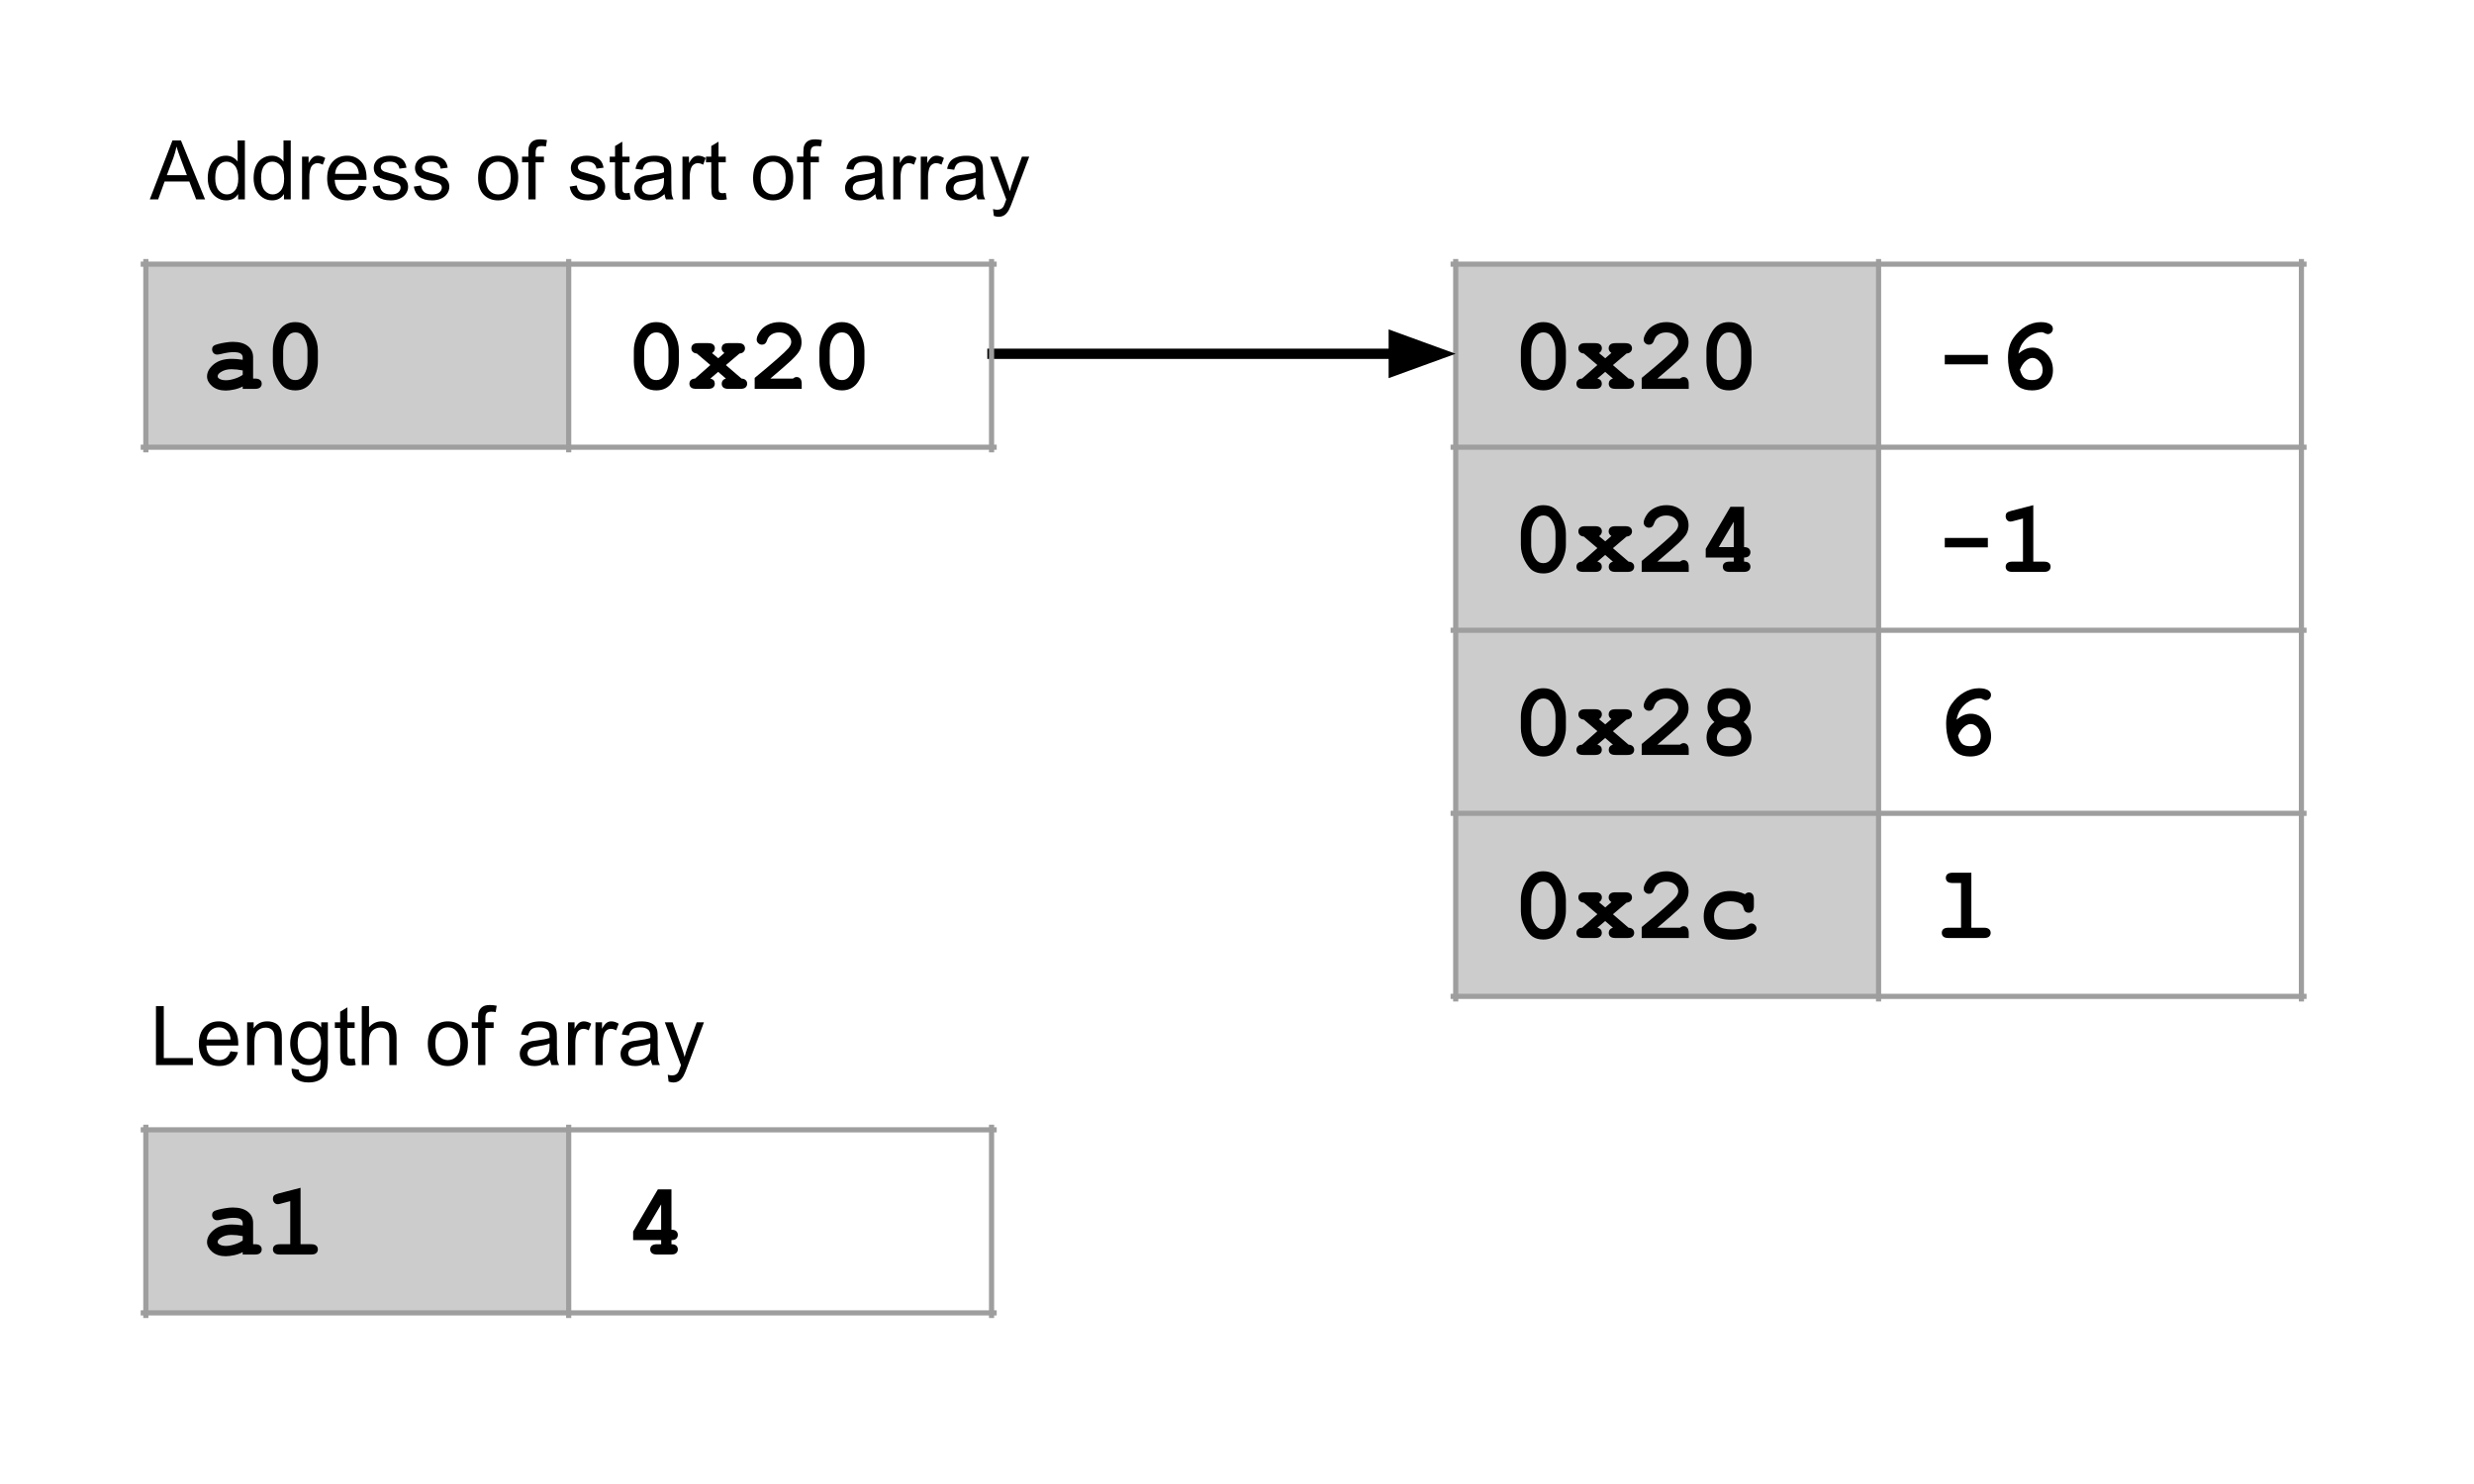
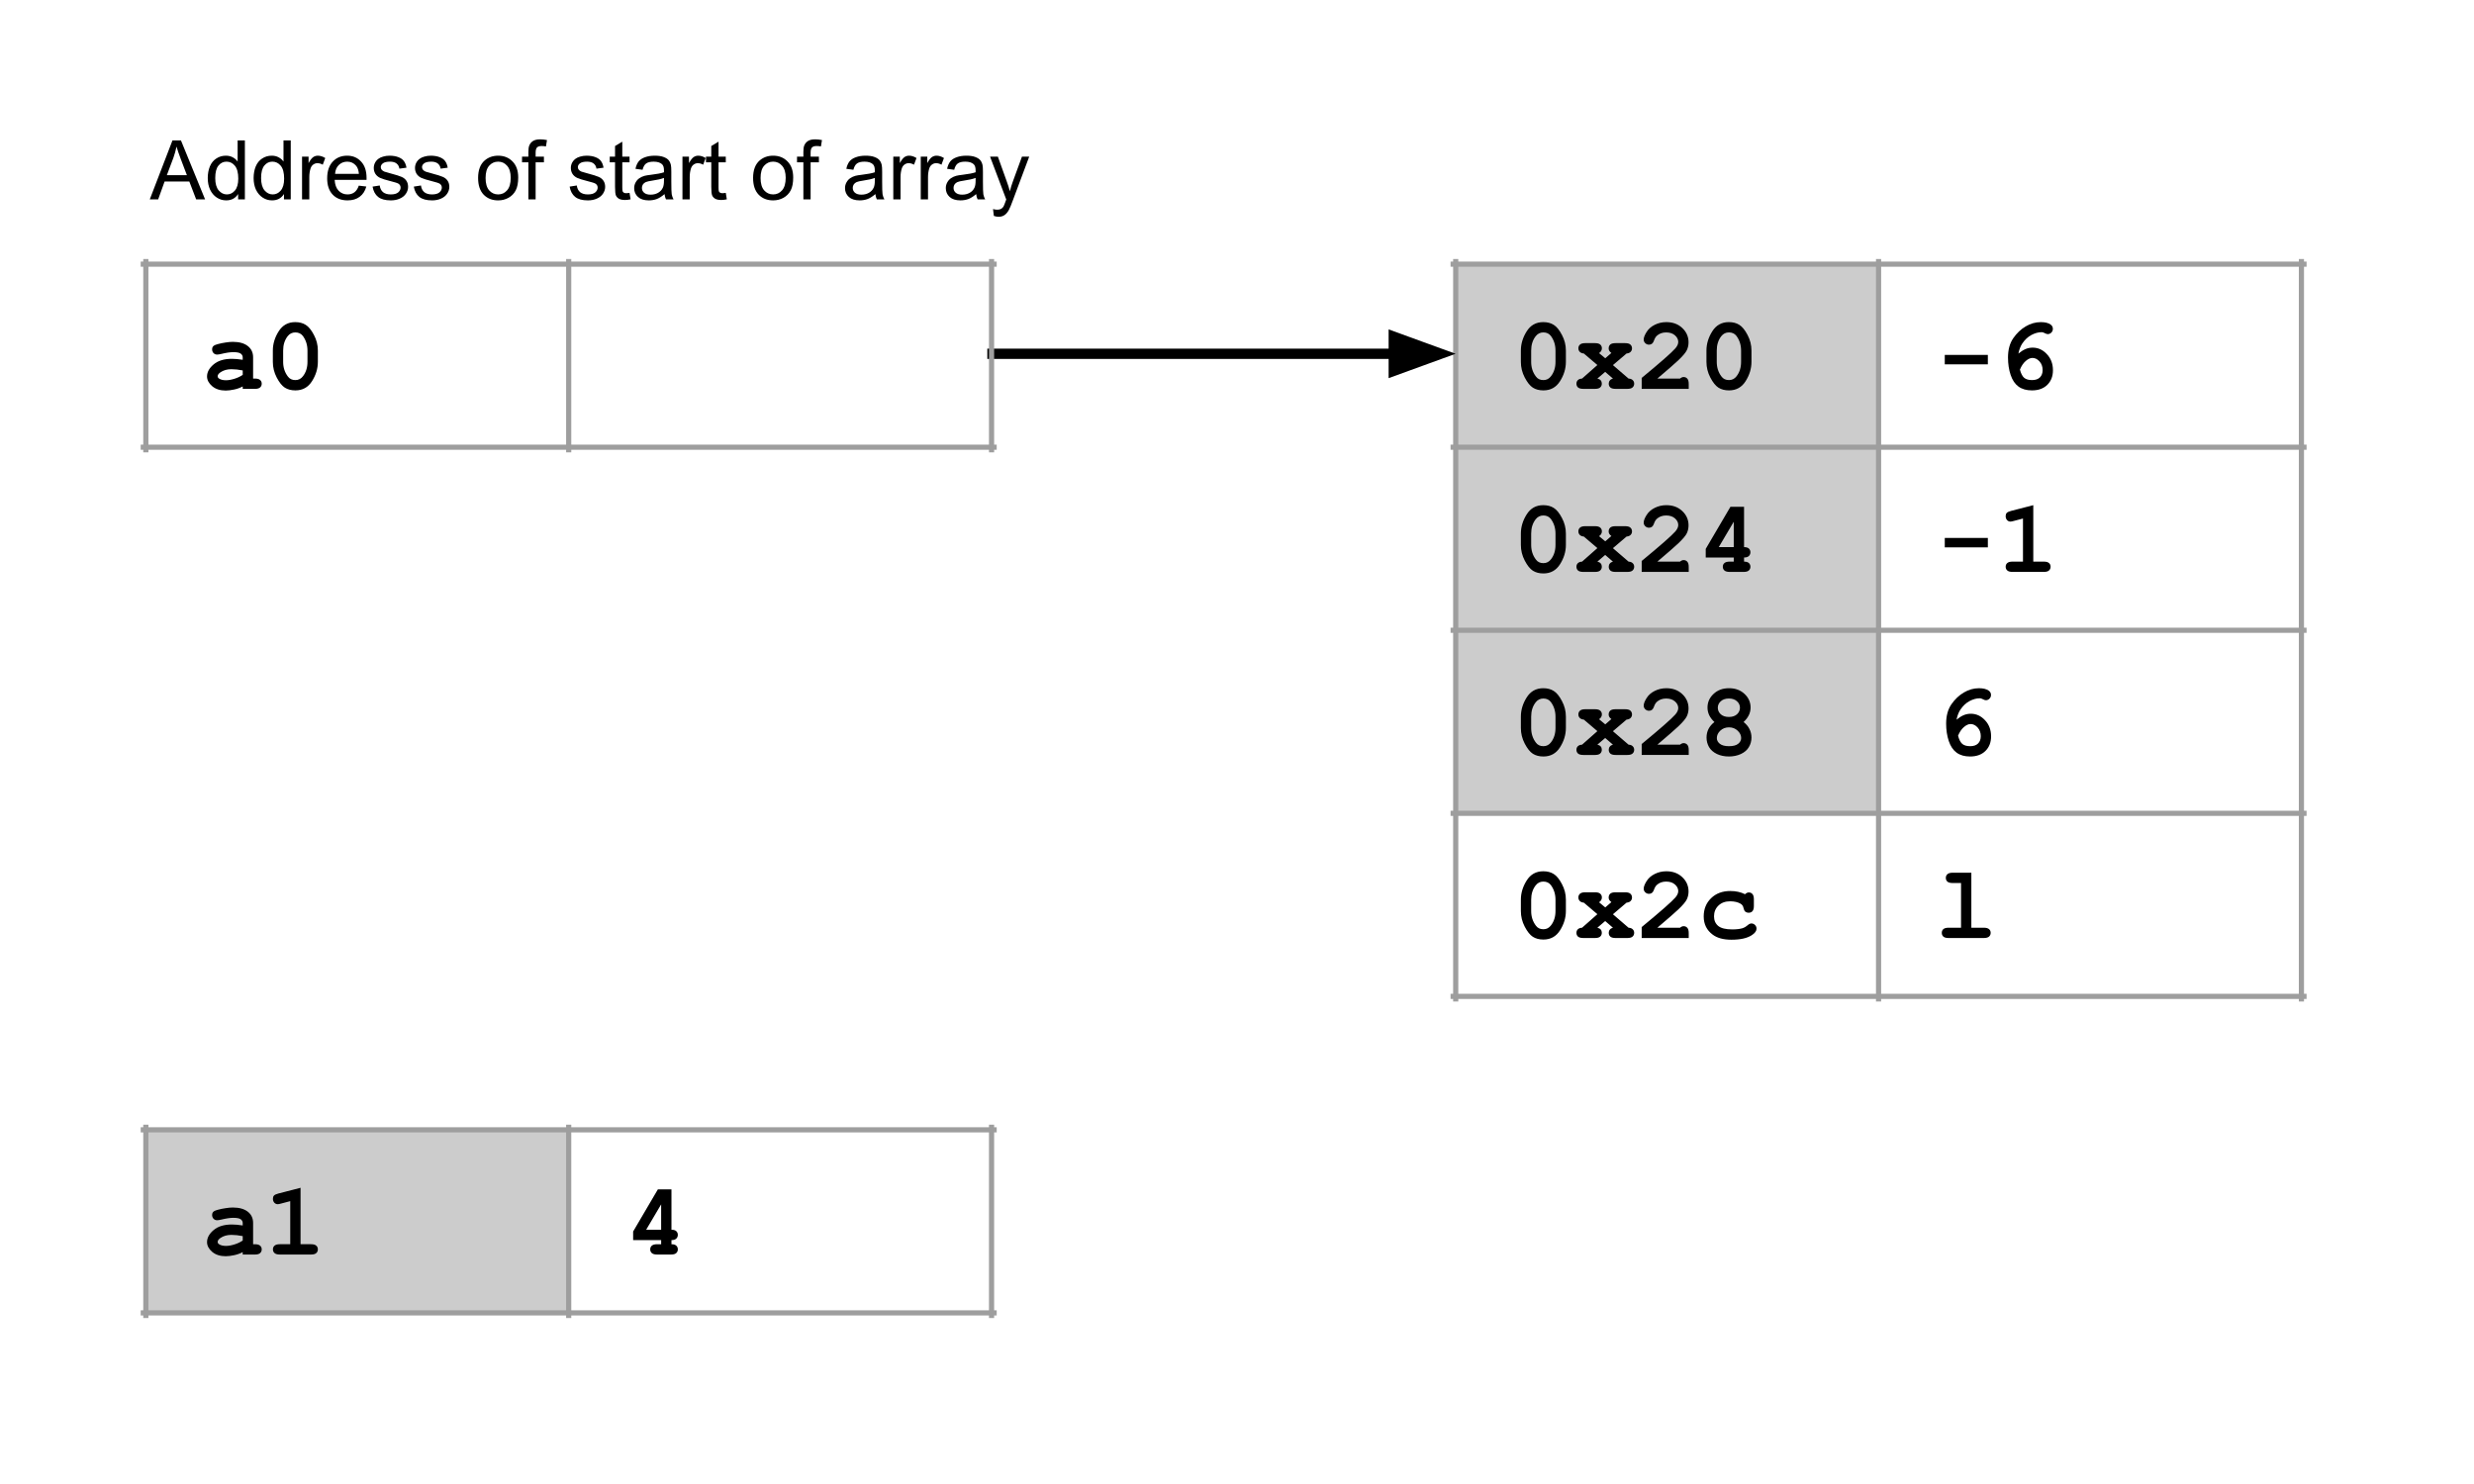
<svg xmlns="http://www.w3.org/2000/svg" version="1.1" viewBox="0.0 0.0 480.0 288.0" fill="none" stroke="none" stroke-linecap="square" stroke-miterlimit="10">
  <rect x="0.0" y="0.0" width="480.0" height="288.0" fill="#333333" stroke="none" />
  <clipPath id="gf0208deb11_0_5.0">
    <path d="m0 0l480.0 0l0 288.0l-480.0 0l0 -288.0z" clip-rule="nonzero" />
  </clipPath>
  <g clip-path="url(#gf0208deb11_0_5.0)">
    <path fill="#ffffff" d="m0 0l480.0 0l0 288.0l-480.0 0z" fill-rule="evenodd" />
    <path shape-rendering="crispEdges" fill="#cccccc" d="m282.434 51.266l82.042 0l0 35.525l-82.042 0l0 -35.525z" fill-rule="nonzero" />
    <path shape-rendering="crispEdges" fill="#cccccc" d="m282.434 86.791l82.042 0l0 35.525l-82.042 0l0 -35.525z" fill-rule="nonzero" />
    <path shape-rendering="crispEdges" fill="#cccccc" d="m282.434 122.316l82.042 0l0 35.525l-82.042 0l0 -35.525z" fill-rule="nonzero" />
-     <path shape-rendering="crispEdges" fill="#cccccc" d="m282.434 157.841l82.042 0l0 35.525l-82.042 0l0 -35.525z" fill-rule="nonzero" />
    <path stroke="#9e9e9e" stroke-width="1.0" stroke-linecap="butt" d="m282.434 50.767l0 143.097" fill-rule="nonzero" />
    <path stroke="#9e9e9e" stroke-width="1.0" stroke-linecap="butt" d="m364.476 50.767l0 143.097" fill-rule="nonzero" />
    <path stroke="#9e9e9e" stroke-width="1.0" stroke-linecap="butt" d="m446.518 50.767l0 143.097" fill-rule="nonzero" />
    <path stroke="#9e9e9e" stroke-width="1.0" stroke-linecap="butt" d="m281.935 51.266l165.081 0" fill-rule="nonzero" />
    <path stroke="#9e9e9e" stroke-width="1.0" stroke-linecap="butt" d="m281.935 86.791l165.081 0" fill-rule="nonzero" />
    <path stroke="#9e9e9e" stroke-width="1.0" stroke-linecap="butt" d="m281.935 122.316l165.081 0" fill-rule="nonzero" />
    <path stroke="#9e9e9e" stroke-width="1.0" stroke-linecap="butt" d="m281.935 157.841l165.081 0" fill-rule="nonzero" />
    <path stroke="#9e9e9e" stroke-width="1.0" stroke-linecap="butt" d="m281.935 193.366l165.081 0" fill-rule="nonzero" />
    <path fill="#000000" d="m303.809 68.029l0 2.203q0 1.953 -1.141 3.75q-1.125 1.781 -3.219 1.781q-1.203 0 -2.047 -0.531q-0.828 -0.531 -1.578 -1.969q-0.75 -1.438 -0.75 -3.031l0 -2.203q0 -1.938 1.125 -3.719q1.125 -1.797 3.219 -1.797q1.203 0 2.031 0.531q0.844 0.516 1.594 1.953q0.766 1.422 0.766 3.031zm-2.016 0q0 -1.625 -0.906 -2.844q-0.516 -0.672 -1.453 -0.672q-0.906 0 -1.484 0.734q-0.875 1.125 -0.875 2.781l0 2.203q0 1.641 0.922 2.844q0.5 0.688 1.453 0.688q0.906 0 1.469 -0.75q0.875 -1.125 0.875 -2.781l0 -2.203zm11.143 2.828l3.031 2.609q0.547 0.031 0.812 0.312q0.281 0.266 0.281 0.688q0 0.438 -0.312 0.719q-0.297 0.281 -1.016 0.281l-2.281 0q-0.719 0 -1.031 -0.281q-0.297 -0.281 -0.297 -0.734q0 -0.359 0.219 -0.625q0.219 -0.266 0.594 -0.359l-1.5 -1.297l-1.516 1.297q0.453 0.109 0.656 0.359q0.203 0.25 0.203 0.625q0 0.453 -0.312 0.734q-0.297 0.281 -1.016 0.281l-2.25 0q-0.734 0 -1.047 -0.281q-0.297 -0.281 -0.297 -0.719q0 -0.422 0.266 -0.688q0.281 -0.281 0.828 -0.312l2.969 -2.625l-2.625 -2.234q-0.516 -0.047 -0.797 -0.328q-0.266 -0.281 -0.266 -0.688q0 -0.438 0.312 -0.719q0.312 -0.281 1.031 -0.281l1.875 0q0.719 0 1.031 0.281q0.312 0.281 0.312 0.719q0 0.562 -0.547 0.938l1.203 1.0l1.188 -1.031q-0.531 -0.375 -0.531 -0.875q0 -0.469 0.297 -0.75q0.312 -0.281 1.047 -0.281l1.844 0q0.734 0 1.031 0.281q0.312 0.281 0.312 0.734q0 0.391 -0.266 0.672q-0.266 0.281 -0.797 0.328l-2.641 2.25zm8.627 2.609l4.391 0q0.359 -0.297 0.688 -0.297q0.453 0 0.719 0.312q0.281 0.297 0.281 1.031l0 0.953l-9.125 0l0 -2.125q5.406 -4.453 6.531 -5.734q0.562 -0.656 0.562 -1.25q0 -0.719 -0.641 -1.281q-0.641 -0.562 -1.703 -0.562q-1.078 0 -1.781 0.625q-0.375 0.328 -0.594 0.984q-0.141 0.406 -0.391 0.594q-0.234 0.172 -0.578 0.172q-0.406 0 -0.719 -0.297q-0.297 -0.297 -0.297 -0.688q0 -0.578 0.547 -1.453q0.547 -0.891 1.578 -1.406q1.047 -0.531 2.266 -0.531q1.891 0 3.094 1.141q1.219 1.141 1.219 2.781q0 0.828 -0.344 1.547q-0.344 0.703 -1.656 1.953q-1.047 0.984 -4.047 3.531zm18.252 -5.438l0 2.203q0 1.953 -1.141 3.75q-1.125 1.781 -3.219 1.781q-1.203 0 -2.047 -0.531q-0.828 -0.531 -1.578 -1.969q-0.75 -1.438 -0.75 -3.031l0 -2.203q0 -1.938 1.125 -3.719q1.125 -1.797 3.219 -1.797q1.203 0 2.031 0.531q0.844 0.516 1.594 1.953q0.766 1.422 0.766 3.031zm-2.016 0q0 -1.625 -0.906 -2.844q-0.516 -0.672 -1.453 -0.672q-0.906 0 -1.484 0.734q-0.875 1.125 -0.875 2.781l0 2.203q0 1.641 0.922 2.844q0.5 0.688 1.453 0.688q0.906 0 1.469 -0.75q0.875 -1.125 0.875 -2.781l0 -2.203z" fill-rule="nonzero" />
    <path fill="#000000" d="m385.679 70.701l-8.359 0l0 -1.828l8.359 0l0 1.828zm5.924 -2.078q0.719 -0.594 1.375 -0.875q0.656 -0.281 1.391 -0.281q1.578 0 2.75 1.25q1.188 1.25 1.188 3.141q0 1.75 -1.094 2.828q-1.094 1.078 -2.984 1.078q-1.578 0 -2.594 -0.734q-1.016 -0.734 -1.531 -2.25q-0.516 -1.531 -0.516 -3.406q0 -2.25 1.016 -3.734q1.031 -1.484 2.422 -2.297q1.391 -0.828 2.938 -0.828q1.219 0 1.891 0.469q0.438 0.328 0.438 0.828q0 0.438 -0.297 0.734q-0.297 0.297 -0.703 0.297q-0.234 0 -0.672 -0.234q-0.266 -0.141 -0.5 -0.141q-0.969 0 -2.0 0.547q-1.016 0.547 -1.766 1.656q-0.516 0.781 -0.75 1.953zm0.297 3.109q0.312 1.172 0.844 1.609q0.531 0.422 1.516 0.422q0.984 0 1.516 -0.516q0.531 -0.531 0.531 -1.422q0 -1.016 -0.609 -1.688q-0.609 -0.672 -1.375 -0.672q-0.609 0 -1.297 0.594q-0.688 0.594 -1.125 1.672z" fill-rule="nonzero" />
    <path fill="#000000" d="m303.809 103.554l0 2.203q0 1.953 -1.141 3.75q-1.125 1.781 -3.219 1.781q-1.203 0 -2.047 -0.531q-0.828 -0.531 -1.578 -1.969q-0.75 -1.438 -0.75 -3.031l0 -2.203q0 -1.938 1.125 -3.719q1.125 -1.797 3.219 -1.797q1.203 0 2.031 0.531q0.844 0.516 1.594 1.953q0.766 1.422 0.766 3.031zm-2.016 0q0 -1.625 -0.906 -2.844q-0.516 -0.672 -1.453 -0.672q-0.906 0 -1.484 0.734q-0.875 1.125 -0.875 2.781l0 2.203q0 1.641 0.922 2.844q0.5 0.688 1.453 0.688q0.906 0 1.469 -0.75q0.875 -1.125 0.875 -2.781l0 -2.203zm11.143 2.828l3.031 2.609q0.547 0.031 0.812 0.312q0.281 0.266 0.281 0.688q0 0.438 -0.312 0.719q-0.297 0.281 -1.016 0.281l-2.281 0q-0.719 0 -1.031 -0.281q-0.297 -0.281 -0.297 -0.734q0 -0.359 0.219 -0.625q0.219 -0.266 0.594 -0.359l-1.5 -1.297l-1.516 1.297q0.453 0.109 0.656 0.359q0.203 0.25 0.203 0.625q0 0.453 -0.312 0.734q-0.297 0.281 -1.016 0.281l-2.25 0q-0.734 0 -1.047 -0.281q-0.297 -0.281 -0.297 -0.719q0 -0.422 0.266 -0.688q0.281 -0.281 0.828 -0.312l2.969 -2.625l-2.625 -2.234q-0.516 -0.047 -0.797 -0.328q-0.266 -0.281 -0.266 -0.688q0 -0.438 0.312 -0.719q0.312 -0.281 1.031 -0.281l1.875 0q0.719 0 1.031 0.281q0.312 0.281 0.312 0.719q0 0.562 -0.547 0.938l1.203 1.0l1.188 -1.031q-0.531 -0.375 -0.531 -0.875q0 -0.469 0.297 -0.75q0.312 -0.281 1.047 -0.281l1.844 0q0.734 0 1.031 0.281q0.312 0.281 0.312 0.734q0 0.391 -0.266 0.672q-0.266 0.281 -0.797 0.328l-2.641 2.25zm8.627 2.609l4.391 0q0.359 -0.297 0.688 -0.297q0.453 0 0.719 0.312q0.281 0.297 0.281 1.031l0 0.953l-9.125 0l0 -2.125q5.406 -4.453 6.531 -5.734q0.562 -0.656 0.562 -1.25q0 -0.719 -0.641 -1.281q-0.641 -0.562 -1.703 -0.562q-1.078 0 -1.781 0.625q-0.375 0.328 -0.594 0.984q-0.141 0.406 -0.391 0.594q-0.234 0.172 -0.578 0.172q-0.406 0 -0.719 -0.297q-0.297 -0.297 -0.297 -0.688q0 -0.578 0.547 -1.453q0.547 -0.891 1.578 -1.406q1.047 -0.531 2.266 -0.531q1.891 0 3.094 1.141q1.219 1.141 1.219 2.781q0 0.828 -0.344 1.547q-0.344 0.703 -1.656 1.953q-1.047 0.984 -4.047 3.531zm16.814 -10.641l0 7.828q0.641 0 0.938 0.281q0.297 0.281 0.297 0.719q0 0.438 -0.312 0.734q-0.297 0.281 -0.922 0.281l0 0.797q0.641 0 0.938 0.281q0.297 0.281 0.297 0.719q0 0.438 -0.312 0.719q-0.297 0.281 -1.016 0.281l-2.688 0q-0.719 0 -1.031 -0.281q-0.312 -0.281 -0.312 -0.719q0 -0.453 0.312 -0.719q0.312 -0.281 1.031 -0.281l0.781 0l0 -0.797l-5.438 0l0 -1.672l4.797 -8.172l2.641 0zm-2.0 7.828l0 -4.922l-2.906 4.922l2.906 0z" fill-rule="nonzero" />
    <path fill="#000000" d="m385.679 106.225l-8.359 0l0 -1.828l8.359 0l0 1.828zm8.814 -8.188l0 10.953l2.031 0q0.719 0 1.016 0.281q0.312 0.266 0.312 0.719q0 0.438 -0.312 0.719q-0.297 0.281 -1.016 0.281l-6.047 0q-0.719 0 -1.031 -0.281q-0.312 -0.281 -0.312 -0.719q0 -0.453 0.312 -0.719q0.312 -0.281 1.031 -0.281l2.016 0l0 -8.359l-1.781 0.469q-0.438 0.125 -0.641 0.125q-0.391 0 -0.672 -0.297q-0.266 -0.312 -0.266 -0.75q0 -0.406 0.203 -0.625q0.203 -0.234 0.859 -0.406l4.297 -1.109z" fill-rule="nonzero" />
    <path fill="#000000" d="m303.809 139.078l0 2.203q0 1.953 -1.141 3.75q-1.125 1.781 -3.219 1.781q-1.203 0 -2.047 -0.531q-0.828 -0.531 -1.578 -1.969q-0.75 -1.438 -0.75 -3.031l0 -2.203q0 -1.938 1.125 -3.719q1.125 -1.797 3.219 -1.797q1.203 0 2.031 0.531q0.844 0.516 1.594 1.953q0.766 1.422 0.766 3.031zm-2.016 0q0 -1.625 -0.906 -2.844q-0.516 -0.672 -1.453 -0.672q-0.906 0 -1.484 0.734q-0.875 1.125 -0.875 2.781l0 2.203q0 1.641 0.922 2.844q0.5 0.688 1.453 0.688q0.906 0 1.469 -0.75q0.875 -1.125 0.875 -2.781l0 -2.203zm11.143 2.828l3.031 2.609q0.547 0.031 0.812 0.312q0.281 0.266 0.281 0.688q0 0.438 -0.312 0.719q-0.297 0.281 -1.016 0.281l-2.281 0q-0.719 0 -1.031 -0.281q-0.297 -0.281 -0.297 -0.734q0 -0.359 0.219 -0.625q0.219 -0.266 0.594 -0.359l-1.5 -1.297l-1.516 1.297q0.453 0.109 0.656 0.359q0.203 0.25 0.203 0.625q0 0.453 -0.312 0.734q-0.297 0.281 -1.016 0.281l-2.25 0q-0.734 0 -1.047 -0.281q-0.297 -0.281 -0.297 -0.719q0 -0.422 0.266 -0.688q0.281 -0.281 0.828 -0.312l2.969 -2.625l-2.625 -2.234q-0.516 -0.047 -0.797 -0.328q-0.266 -0.281 -0.266 -0.688q0 -0.438 0.312 -0.719q0.312 -0.281 1.031 -0.281l1.875 0q0.719 0 1.031 0.281q0.312 0.281 0.312 0.719q0 0.562 -0.547 0.938l1.203 1.0l1.188 -1.031q-0.531 -0.375 -0.531 -0.875q0 -0.469 0.297 -0.75q0.312 -0.281 1.047 -0.281l1.844 0q0.734 0 1.031 0.281q0.312 0.281 0.312 0.734q0 0.391 -0.266 0.672q-0.266 0.281 -0.797 0.328l-2.641 2.25zm8.627 2.609l4.391 0q0.359 -0.297 0.688 -0.297q0.453 0 0.719 0.312q0.281 0.297 0.281 1.031l0 0.953l-9.125 0l0 -2.125q5.406 -4.453 6.531 -5.734q0.562 -0.656 0.562 -1.25q0 -0.719 -0.641 -1.281q-0.641 -0.562 -1.703 -0.562q-1.078 0 -1.781 0.625q-0.375 0.328 -0.594 0.984q-0.141 0.406 -0.391 0.594q-0.234 0.172 -0.578 0.172q-0.406 0 -0.719 -0.297q-0.297 -0.297 -0.297 -0.688q0 -0.578 0.547 -1.453q0.547 -0.891 1.578 -1.406q1.047 -0.531 2.266 -0.531q1.891 0 3.094 1.141q1.219 1.141 1.219 2.781q0 0.828 -0.344 1.547q-0.344 0.703 -1.656 1.953q-1.047 0.984 -4.047 3.531zm16.721 -4.391q0.766 0.594 1.141 1.359q0.391 0.75 0.391 1.656q0 1.0 -0.5 1.844q-0.484 0.844 -1.547 1.344q-1.047 0.484 -2.328 0.484q-1.297 0 -2.328 -0.484q-1.031 -0.5 -1.531 -1.344q-0.484 -0.859 -0.484 -1.844q0 -0.906 0.375 -1.656q0.391 -0.766 1.156 -1.359q-0.672 -0.625 -1.016 -1.328q-0.328 -0.703 -0.328 -1.484q0 -1.547 1.172 -2.641q1.172 -1.109 3.0 -1.109q1.844 0 3.016 1.109q1.172 1.094 1.172 2.641q0 0.781 -0.344 1.484q-0.344 0.703 -1.016 1.328zm-0.703 -2.781q0 -0.734 -0.578 -1.25q-0.578 -0.531 -1.562 -0.531q-1.0 0 -1.578 0.531q-0.578 0.516 -0.578 1.25q0 0.75 0.578 1.281q0.578 0.516 1.578 0.516q0.984 0 1.562 -0.516q0.578 -0.531 0.578 -1.281zm0.234 5.891q0 -0.797 -0.688 -1.438q-0.672 -0.641 -1.672 -0.641q-1.0 0 -1.688 0.641q-0.672 0.641 -0.672 1.453q0 0.625 0.578 1.094q0.594 0.469 1.781 0.469q1.203 0 1.781 -0.469q0.578 -0.469 0.578 -1.109z" fill-rule="nonzero" />
    <path fill="#000000" d="m379.601 139.672q0.719 -0.594 1.375 -0.875q0.656 -0.281 1.391 -0.281q1.578 0 2.75 1.25q1.188 1.25 1.188 3.141q0 1.75 -1.094 2.828q-1.094 1.078 -2.984 1.078q-1.578 0 -2.594 -0.734q-1.016 -0.734 -1.531 -2.25q-0.516 -1.531 -0.516 -3.406q0 -2.25 1.016 -3.734q1.031 -1.484 2.422 -2.297q1.391 -0.828 2.938 -0.828q1.219 0 1.891 0.469q0.438 0.328 0.438 0.828q0 0.438 -0.297 0.734q-0.297 0.297 -0.703 0.297q-0.234 0 -0.672 -0.234q-0.266 -0.141 -0.5 -0.141q-0.969 0 -2.0 0.547q-1.016 0.547 -1.766 1.656q-0.516 0.781 -0.75 1.953zm0.297 3.109q0.312 1.172 0.844 1.609q0.531 0.422 1.516 0.422q0.984 0 1.516 -0.516q0.531 -0.531 0.531 -1.422q0 -1.016 -0.609 -1.688q-0.609 -0.672 -1.375 -0.672q-0.609 0 -1.297 0.594q-0.688 0.594 -1.125 1.672z" fill-rule="nonzero" />
    <path fill="#000000" d="m303.809 174.603l0 2.203q0 1.953 -1.141 3.75q-1.125 1.781 -3.219 1.781q-1.203 0 -2.047 -0.531q-0.828 -0.531 -1.578 -1.969q-0.75 -1.438 -0.75 -3.031l0 -2.203q0 -1.938 1.125 -3.719q1.125 -1.797 3.219 -1.797q1.203 0 2.031 0.531q0.844 0.516 1.594 1.953q0.766 1.422 0.766 3.031zm-2.016 0q0 -1.625 -0.906 -2.844q-0.516 -0.672 -1.453 -0.672q-0.906 0 -1.484 0.734q-0.875 1.125 -0.875 2.781l0 2.203q0 1.641 0.922 2.844q0.5 0.688 1.453 0.688q0.906 0 1.469 -0.75q0.875 -1.125 0.875 -2.781l0 -2.203zm11.143 2.828l3.031 2.609q0.547 0.031 0.812 0.312q0.281 0.266 0.281 0.688q0 0.438 -0.312 0.719q-0.297 0.281 -1.016 0.281l-2.281 0q-0.719 0 -1.031 -0.281q-0.297 -0.281 -0.297 -0.734q0 -0.359 0.219 -0.625q0.219 -0.266 0.594 -0.359l-1.5 -1.297l-1.516 1.297q0.453 0.109 0.656 0.359q0.203 0.25 0.203 0.625q0 0.453 -0.312 0.734q-0.297 0.281 -1.016 0.281l-2.25 0q-0.734 0 -1.047 -0.281q-0.297 -0.281 -0.297 -0.719q0 -0.422 0.266 -0.688q0.281 -0.281 0.828 -0.312l2.969 -2.625l-2.625 -2.234q-0.516 -0.047 -0.797 -0.328q-0.266 -0.281 -0.266 -0.688q0 -0.438 0.312 -0.719q0.312 -0.281 1.031 -0.281l1.875 0q0.719 0 1.031 0.281q0.312 0.281 0.312 0.719q0 0.562 -0.547 0.938l1.203 1.0l1.188 -1.031q-0.531 -0.375 -0.531 -0.875q0 -0.469 0.297 -0.75q0.312 -0.281 1.047 -0.281l1.844 0q0.734 0 1.031 0.281q0.312 0.281 0.312 0.734q0 0.391 -0.266 0.672q-0.266 0.281 -0.797 0.328l-2.641 2.25zm8.627 2.609l4.391 0q0.359 -0.297 0.688 -0.297q0.453 0 0.719 0.312q0.281 0.297 0.281 1.031l0 0.953l-9.125 0l0 -2.125q5.406 -4.453 6.531 -5.734q0.562 -0.656 0.562 -1.25q0 -0.719 -0.641 -1.281q-0.641 -0.562 -1.703 -0.562q-1.078 0 -1.781 0.625q-0.375 0.328 -0.594 0.984q-0.141 0.406 -0.391 0.594q-0.234 0.172 -0.578 0.172q-0.406 0 -0.719 -0.297q-0.297 -0.297 -0.297 -0.688q0 -0.578 0.547 -1.453q0.547 -0.891 1.578 -1.406q1.047 -0.531 2.266 -0.531q1.891 0 3.094 1.141q1.219 1.141 1.219 2.781q0 0.828 -0.344 1.547q-0.344 0.703 -1.656 1.953q-1.047 0.984 -4.047 3.531zm17.002 -6.5q0.359 -0.344 0.734 -0.344q0.438 0 0.703 0.312q0.281 0.297 0.281 1.016l0 1.281q0 0.719 -0.281 1.031q-0.266 0.297 -0.719 0.297q-0.406 0 -0.688 -0.234q-0.203 -0.172 -0.328 -0.703q-0.109 -0.547 -0.562 -0.812q-0.797 -0.469 -2.031 -0.469q-1.406 0 -2.266 0.828q-0.859 0.828 -0.859 2.094q0 1.172 0.812 1.859q0.828 0.672 2.734 0.672q1.25 0 2.047 -0.25q0.469 -0.156 0.891 -0.531q0.422 -0.375 0.766 -0.375q0.406 0 0.703 0.297q0.297 0.297 0.297 0.719q0 0.656 -0.906 1.25q-1.344 0.891 -3.953 0.891q-2.328 0 -3.625 -0.969q-1.766 -1.297 -1.766 -3.547q0 -2.141 1.422 -3.531q1.438 -1.406 3.734 -1.406q0.828 0 1.531 0.156q0.719 0.156 1.328 0.469z" fill-rule="nonzero" />
    <path fill="#000000" d="m382.476 169.369l0 10.672l2.406 0q0.719 0 1.031 0.281q0.312 0.266 0.312 0.719q0 0.438 -0.312 0.719q-0.312 0.281 -1.031 0.281l-6.812 0q-0.719 0 -1.031 -0.281q-0.297 -0.281 -0.297 -0.719q0 -0.453 0.297 -0.719q0.312 -0.281 1.031 -0.281l2.406 0l0 -8.672l-1.609 0q-0.719 0 -1.031 -0.266q-0.312 -0.281 -0.312 -0.734q0 -0.438 0.312 -0.719q0.312 -0.281 1.031 -0.281l3.609 0z" fill-rule="nonzero" />
    <path fill="#000000" fill-opacity="0.0" d="m192.559 68.656l89.858 0" fill-rule="evenodd" />
    <path stroke="#000000" stroke-width="2.0" stroke-linejoin="round" stroke-linecap="butt" d="m192.559 68.656l77.858 0" fill-rule="evenodd" />
    <path fill="#000000" stroke="#000000" stroke-width="2.0" stroke-linecap="butt" d="m270.417 71.96l9.076 -3.303l-9.076 -3.303z" fill-rule="evenodd" />
-     <path shape-rendering="crispEdges" fill="#cccccc" d="m28.295 51.266l82.042 0l0 35.525l-82.042 0l0 -35.525z" fill-rule="nonzero" />
    <path stroke="#9e9e9e" stroke-width="1.0" stroke-linecap="butt" d="m28.295 50.767l0 36.522" fill-rule="nonzero" />
    <path stroke="#9e9e9e" stroke-width="1.0" stroke-linecap="butt" d="m110.337 50.767l0 36.522" fill-rule="nonzero" />
    <path stroke="#9e9e9e" stroke-width="1.0" stroke-linecap="butt" d="m192.379 50.767l0 36.522" fill-rule="nonzero" />
    <path stroke="#9e9e9e" stroke-width="1.0" stroke-linecap="butt" d="m27.796 51.266l165.081 0" fill-rule="nonzero" />
    <path stroke="#9e9e9e" stroke-width="1.0" stroke-linecap="butt" d="m27.796 86.791l165.081 0" fill-rule="nonzero" />
    <path fill="#000000" d="m47.091 75.466l0 -0.469q-0.75 0.406 -1.656 0.594q-0.906 0.203 -1.641 0.203q-1.625 0 -2.625 -0.844q-1.0 -0.859 -1.0 -1.891q0 -1.266 1.281 -2.344q1.281 -1.078 3.547 -1.078q0.906 0 2.094 0.188l0 -0.469q0 -0.453 -0.391 -0.734q-0.375 -0.281 -1.453 -0.281q-0.891 0 -2.312 0.344q-0.531 0.125 -0.812 0.125q-0.406 0 -0.688 -0.281q-0.281 -0.297 -0.281 -0.734q0 -0.266 0.094 -0.438q0.109 -0.188 0.281 -0.297q0.172 -0.125 0.734 -0.281q0.75 -0.203 1.516 -0.312q0.766 -0.125 1.391 -0.125q1.875 0 2.906 0.812q1.031 0.797 1.031 2.188l0 4.125l0.328 0q0.734 0 1.031 0.281q0.312 0.266 0.312 0.719q0 0.438 -0.312 0.719q-0.297 0.281 -1.031 0.281l-2.344 0zm0 -3.578q-1.188 -0.234 -2.203 -0.234q-1.234 0 -2.109 0.594q-0.547 0.375 -0.547 0.766q0 0.281 0.266 0.453q0.484 0.328 1.344 0.328q0.719 0 1.625 -0.281q0.922 -0.281 1.625 -0.766l0 -0.859zm14.58 -3.859l0 2.203q0 1.953 -1.141 3.75q-1.125 1.781 -3.219 1.781q-1.203 0 -2.047 -0.531q-0.828 -0.531 -1.578 -1.969q-0.75 -1.438 -0.75 -3.031l0 -2.203q0 -1.938 1.125 -3.719q1.125 -1.797 3.219 -1.797q1.203 0 2.031 0.531q0.844 0.516 1.594 1.953q0.766 1.422 0.766 3.031zm-2.016 0q0 -1.625 -0.906 -2.844q-0.516 -0.672 -1.453 -0.672q-0.906 0 -1.484 0.734q-0.875 1.125 -0.875 2.781l0 2.203q0 1.641 0.922 2.844q0.5 0.688 1.453 0.688q0.906 0 1.469 -0.75q0.875 -1.125 0.875 -2.781l0 -2.203z" fill-rule="nonzero" />
-     <path fill="#000000" d="m131.712 68.029l0 2.203q0 1.953 -1.141 3.75q-1.125 1.781 -3.219 1.781q-1.203 0 -2.047 -0.531q-0.828 -0.531 -1.578 -1.969q-0.75 -1.438 -0.75 -3.031l0 -2.203q0 -1.938 1.125 -3.719q1.125 -1.797 3.219 -1.797q1.203 0 2.031 0.531q0.844 0.516 1.594 1.953q0.766 1.422 0.766 3.031zm-2.016 0q0 -1.625 -0.906 -2.844q-0.516 -0.672 -1.453 -0.672q-0.906 0 -1.484 0.734q-0.875 1.125 -0.875 2.781l0 2.203q0 1.641 0.922 2.844q0.5 0.688 1.453 0.688q0.906 0 1.469 -0.75q0.875 -1.125 0.875 -2.781l0 -2.203zm11.143 2.828l3.031 2.609q0.547 0.031 0.812 0.312q0.281 0.266 0.281 0.688q0 0.438 -0.312 0.719q-0.297 0.281 -1.016 0.281l-2.281 0q-0.719 0 -1.031 -0.281q-0.297 -0.281 -0.297 -0.734q0 -0.359 0.219 -0.625q0.219 -0.266 0.594 -0.359l-1.5 -1.297l-1.516 1.297q0.453 0.109 0.656 0.359q0.203 0.25 0.203 0.625q0 0.453 -0.312 0.734q-0.297 0.281 -1.016 0.281l-2.25 0q-0.734 0 -1.047 -0.281q-0.297 -0.281 -0.297 -0.719q0 -0.422 0.266 -0.688q0.281 -0.281 0.828 -0.312l2.969 -2.625l-2.625 -2.234q-0.516 -0.047 -0.797 -0.328q-0.266 -0.281 -0.266 -0.688q0 -0.438 0.312 -0.719q0.312 -0.281 1.031 -0.281l1.875 0q0.719 0 1.031 0.281q0.312 0.281 0.312 0.719q0 0.562 -0.547 0.938l1.203 1.0l1.188 -1.031q-0.531 -0.375 -0.531 -0.875q0 -0.469 0.297 -0.75q0.312 -0.281 1.047 -0.281l1.844 0q0.734 0 1.031 0.281q0.312 0.281 0.312 0.734q0 0.391 -0.266 0.672q-0.266 0.281 -0.797 0.328l-2.641 2.25zm8.627 2.609l4.391 0q0.359 -0.297 0.688 -0.297q0.453 0 0.719 0.312q0.281 0.297 0.281 1.031l0 0.953l-9.125 0l0 -2.125q5.406 -4.453 6.531 -5.734q0.562 -0.656 0.562 -1.25q0 -0.719 -0.641 -1.281q-0.641 -0.562 -1.703 -0.562q-1.078 0 -1.781 0.625q-0.375 0.328 -0.594 0.984q-0.141 0.406 -0.391 0.594q-0.234 0.172 -0.578 0.172q-0.406 0 -0.719 -0.297q-0.297 -0.297 -0.297 -0.688q0 -0.578 0.547 -1.453q0.547 -0.891 1.578 -1.406q1.047 -0.531 2.266 -0.531q1.891 0 3.094 1.141q1.219 1.141 1.219 2.781q0 0.828 -0.344 1.547q-0.344 0.703 -1.656 1.953q-1.047 0.984 -4.047 3.531zm18.252 -5.438l0 2.203q0 1.953 -1.141 3.75q-1.125 1.781 -3.219 1.781q-1.203 0 -2.047 -0.531q-0.828 -0.531 -1.578 -1.969q-0.75 -1.438 -0.75 -3.031l0 -2.203q0 -1.938 1.125 -3.719q1.125 -1.797 3.219 -1.797q1.203 0 2.031 0.531q0.844 0.516 1.594 1.953q0.766 1.422 0.766 3.031zm-2.016 0q0 -1.625 -0.906 -2.844q-0.516 -0.672 -1.453 -0.672q-0.906 0 -1.484 0.734q-0.875 1.125 -0.875 2.781l0 2.203q0 1.641 0.922 2.844q0.5 0.688 1.453 0.688q0.906 0 1.469 -0.75q0.875 -1.125 0.875 -2.781l0 -2.203z" fill-rule="nonzero" />
    <path fill="#000000" fill-opacity="0.0" d="m20.089 14.339l205.953 0l0 38.772l-205.953 0z" fill-rule="evenodd" />
    <path fill="#000000" d="m29.058 38.699l4.406 -11.453l1.641 0l4.688 11.453l-1.734 0l-1.328 -3.469l-4.797 0l-1.25 3.469l-1.625 0zm3.312 -4.703l3.891 0l-1.203 -3.172q-0.547 -1.453 -0.812 -2.375q-0.219 1.094 -0.609 2.188l-1.266 3.359zm13.828 4.703l0 -1.047q-0.781 1.234 -2.312 1.234q-1.0 0 -1.828 -0.547q-0.828 -0.547 -1.297 -1.531q-0.453 -0.984 -0.453 -2.25q0 -1.25 0.406 -2.25q0.422 -1.016 1.25 -1.547q0.828 -0.547 1.859 -0.547q0.75 0 1.328 0.312q0.594 0.312 0.953 0.828l0 -4.109l1.406 0l0 11.453l-1.312 0zm-4.438 -4.141q0 1.594 0.672 2.391q0.672 0.781 1.578 0.781q0.922 0 1.562 -0.75q0.656 -0.766 0.656 -2.312q0 -1.703 -0.656 -2.5q-0.656 -0.797 -1.625 -0.797q-0.938 0 -1.562 0.766q-0.625 0.766 -0.625 2.422zm13.336 4.141l0 -1.047q-0.781 1.234 -2.312 1.234q-1.0 0 -1.828 -0.547q-0.828 -0.547 -1.297 -1.531q-0.453 -0.984 -0.453 -2.25q0 -1.25 0.406 -2.25q0.422 -1.016 1.25 -1.547q0.828 -0.547 1.859 -0.547q0.75 0 1.328 0.312q0.594 0.312 0.953 0.828l0 -4.109l1.406 0l0 11.453l-1.312 0zm-4.438 -4.141q0 1.594 0.672 2.391q0.672 0.781 1.578 0.781q0.922 0 1.562 -0.75q0.656 -0.766 0.656 -2.312q0 -1.703 -0.656 -2.5q-0.656 -0.797 -1.625 -0.797q-0.938 0 -1.562 0.766q-0.625 0.766 -0.625 2.422zm7.945 4.141l0 -8.297l1.266 0l0 1.25q0.484 -0.875 0.891 -1.156q0.406 -0.281 0.906 -0.281q0.703 0 1.438 0.453l-0.484 1.297q-0.516 -0.297 -1.031 -0.297q-0.453 0 -0.828 0.281q-0.359 0.266 -0.516 0.766q-0.234 0.75 -0.234 1.641l0 4.344l-1.406 0zm11.016 -2.672l1.453 0.172q-0.344 1.281 -1.281 1.984q-0.922 0.703 -2.359 0.703q-1.828 0 -2.891 -1.125q-1.063 -1.125 -1.063 -3.141q0 -2.094 1.078 -3.25q1.078 -1.156 2.797 -1.156q1.656 0 2.703 1.141q1.062 1.125 1.062 3.172q0 0.125 0 0.375l-6.188 0q0.078 1.375 0.766 2.109q0.703 0.719 1.734 0.719q0.781 0 1.328 -0.406q0.547 -0.406 0.859 -1.297zm-4.609 -2.281l4.625 0q-0.094 -1.047 -0.531 -1.562q-0.672 -0.812 -1.734 -0.812q-0.969 0 -1.641 0.656q-0.656 0.641 -0.719 1.719zm7.273 2.469l1.391 -0.219q0.109 0.844 0.641 1.297q0.547 0.438 1.5 0.438q0.969 0 1.438 -0.391q0.469 -0.406 0.469 -0.938q0 -0.469 -0.406 -0.75q-0.297 -0.188 -1.438 -0.469q-1.547 -0.391 -2.156 -0.672q-0.594 -0.297 -0.906 -0.797q-0.297 -0.5 -0.297 -1.109q0 -0.562 0.25 -1.031q0.25 -0.469 0.688 -0.781q0.328 -0.25 0.891 -0.406q0.578 -0.172 1.219 -0.172q0.984 0 1.719 0.281q0.734 0.281 1.078 0.766q0.359 0.469 0.5 1.281l-1.375 0.188q-0.094 -0.641 -0.547 -1q-0.453 -0.359 -1.266 -0.359q-0.969 0 -1.391 0.328q-0.406 0.312 -0.406 0.734q0 0.281 0.172 0.5q0.172 0.219 0.531 0.375q0.219 0.078 1.25 0.359q1.484 0.391 2.078 0.656q0.594 0.25 0.922 0.734q0.344 0.484 0.344 1.203q0 0.703 -0.422 1.328q-0.406 0.609 -1.188 0.953q-0.766 0.344 -1.734 0.344q-1.625 0 -2.469 -0.672q-0.844 -0.672 -1.078 -2.0zm8.0 0l1.391 -0.219q0.109 0.844 0.641 1.297q0.547 0.438 1.5 0.438q0.969 0 1.438 -0.391q0.469 -0.406 0.469 -0.938q0 -0.469 -0.406 -0.75q-0.297 -0.188 -1.438 -0.469q-1.547 -0.391 -2.156 -0.672q-0.594 -0.297 -0.906 -0.797q-0.297 -0.5 -0.297 -1.109q0 -0.562 0.25 -1.031q0.25 -0.469 0.688 -0.781q0.328 -0.25 0.891 -0.406q0.578 -0.172 1.219 -0.172q0.984 0 1.719 0.281q0.734 0.281 1.078 0.766q0.359 0.469 0.5 1.281l-1.375 0.188q-0.094 -0.641 -0.547 -1q-0.453 -0.359 -1.266 -0.359q-0.969 0 -1.391 0.328q-0.406 0.312 -0.406 0.734q0 0.281 0.172 0.5q0.172 0.219 0.531 0.375q0.219 0.078 1.25 0.359q1.484 0.391 2.078 0.656q0.594 0.25 0.922 0.734q0.344 0.484 0.344 1.203q0 0.703 -0.422 1.328q-0.406 0.609 -1.188 0.953q-0.766 0.344 -1.734 0.344q-1.625 0 -2.469 -0.672q-0.844 -0.672 -1.078 -2.0zm12.477 -1.672q0 -2.297 1.281 -3.406q1.078 -0.922 2.609 -0.922q1.719 0 2.797 1.125q1.094 1.109 1.094 3.094q0 1.594 -0.484 2.516q-0.484 0.922 -1.406 1.438q-0.906 0.5 -2.0 0.5q-1.734 0 -2.812 -1.109q-1.078 -1.125 -1.078 -3.234zm1.453 0q0 1.594 0.688 2.391q0.703 0.797 1.75 0.797q1.047 0 1.734 -0.797q0.703 -0.797 0.703 -2.438q0 -1.531 -0.703 -2.328q-0.688 -0.797 -1.734 -0.797q-1.047 0 -1.75 0.797q-0.688 0.781 -0.688 2.375zm8.305 4.156l0 -7.203l-1.234 0l0 -1.094l1.234 0l0 -0.891q0 -0.828 0.156 -1.234q0.203 -0.547 0.703 -0.891q0.516 -0.344 1.438 -0.344q0.594 0 1.312 0.141l-0.203 1.234q-0.438 -0.078 -0.828 -0.078q-0.641 0 -0.906 0.281q-0.266 0.266 -0.266 1.016l0 0.766l1.609 0l0 1.094l-1.609 0l0 7.203l-1.406 0zm8.0 -2.484l1.391 -0.219q0.109 0.844 0.641 1.297q0.547 0.438 1.5 0.438q0.969 0 1.438 -0.391q0.469 -0.406 0.469 -0.938q0 -0.469 -0.406 -0.75q-0.297 -0.188 -1.438 -0.469q-1.547 -0.391 -2.156 -0.672q-0.594 -0.297 -0.906 -0.797q-0.297 -0.5 -0.297 -1.109q0 -0.562 0.25 -1.031q0.25 -0.469 0.688 -0.781q0.328 -0.25 0.891 -0.406q0.578 -0.172 1.219 -0.172q0.984 0 1.719 0.281q0.734 0.281 1.078 0.766q0.359 0.469 0.5 1.281l-1.375 0.188q-0.094 -0.641 -0.547 -1q-0.453 -0.359 -1.266 -0.359q-0.969 0 -1.391 0.328q-0.406 0.312 -0.406 0.734q0 0.281 0.172 0.5q0.172 0.219 0.531 0.375q0.219 0.078 1.25 0.359q1.484 0.391 2.078 0.656q0.594 0.25 0.922 0.734q0.344 0.484 0.344 1.203q0 0.703 -0.422 1.328q-0.406 0.609 -1.188 0.953q-0.766 0.344 -1.734 0.344q-1.625 0 -2.469 -0.672q-0.844 -0.672 -1.078 -2.0zm11.625 1.219l0.203 1.25q-0.594 0.125 -1.062 0.125q-0.766 0 -1.188 -0.234q-0.422 -0.25 -0.594 -0.641q-0.172 -0.406 -0.172 -1.672l0 -4.766l-1.031 0l0 -1.094l1.031 0l0 -2.062l1.406 -0.844l0 2.906l1.406 0l0 1.094l-1.406 0l0 4.844q0 0.609 0.062 0.781q0.078 0.172 0.25 0.281q0.172 0.094 0.484 0.094q0.234 0 0.609 -0.062zm6.789 0.234q-0.781 0.672 -1.5 0.953q-0.719 0.266 -1.547 0.266q-1.375 0 -2.109 -0.672q-0.734 -0.672 -0.734 -1.703q0 -0.609 0.281 -1.109q0.281 -0.516 0.719 -0.812q0.453 -0.312 1.016 -0.469q0.422 -0.109 1.25 -0.203q1.703 -0.203 2.516 -0.484q0 -0.297 0 -0.375q0 -0.859 -0.391 -1.203q-0.547 -0.484 -1.609 -0.484q-0.984 0 -1.469 0.359q-0.469 0.344 -0.688 1.219l-1.375 -0.188q0.188 -0.875 0.609 -1.422q0.438 -0.547 1.25 -0.828q0.812 -0.297 1.875 -0.297q1.062 0 1.719 0.25q0.672 0.25 0.984 0.625q0.312 0.375 0.438 0.953q0.078 0.359 0.078 1.297l0 1.875q0 1.969 0.078 2.484q0.094 0.516 0.359 1.0l-1.469 0q-0.219 -0.438 -0.281 -1.031zm-0.109 -3.141q-0.766 0.312 -2.297 0.531q-0.875 0.125 -1.234 0.281q-0.359 0.156 -0.562 0.469q-0.188 0.297 -0.188 0.656q0 0.562 0.422 0.938q0.438 0.375 1.25 0.375q0.812 0 1.438 -0.344q0.641 -0.359 0.937 -0.984q0.234 -0.469 0.234 -1.406l0 -0.516zm3.586 4.172l0 -8.297l1.266 0l0 1.25q0.484 -0.875 0.891 -1.156q0.406 -0.281 0.906 -0.281q0.703 0 1.438 0.453l-0.484 1.297q-0.516 -0.297 -1.031 -0.297q-0.453 0 -0.828 0.281q-0.359 0.266 -0.516 0.766q-0.234 0.75 -0.234 1.641l0 4.344l-1.406 0zm8.406 -1.266l0.203 1.25q-0.594 0.125 -1.062 0.125q-0.766 0 -1.188 -0.234q-0.422 -0.25 -0.594 -0.641q-0.172 -0.406 -0.172 -1.672l0 -4.766l-1.031 0l0 -1.094l1.031 0l0 -2.062l1.406 -0.844l0 2.906l1.406 0l0 1.094l-1.406 0l0 4.844q0 0.609 0.062 0.781q0.078 0.172 0.25 0.281q0.172 0.094 0.484 0.094q0.234 0 0.609 -0.062zm5.297 -2.891q0 -2.297 1.281 -3.406q1.078 -0.922 2.609 -0.922q1.719 0 2.797 1.125q1.094 1.109 1.094 3.094q0 1.594 -0.484 2.516q-0.484 0.922 -1.406 1.438q-0.906 0.5 -2.0 0.5q-1.734 0 -2.812 -1.109q-1.078 -1.125 -1.078 -3.234zm1.453 0q0 1.594 0.688 2.391q0.703 0.797 1.75 0.797q1.047 0 1.734 -0.797q0.703 -0.797 0.703 -2.438q0 -1.531 -0.703 -2.328q-0.688 -0.797 -1.734 -0.797q-1.047 0 -1.75 0.797q-0.688 0.781 -0.688 2.375zm8.305 4.156l0 -7.203l-1.234 0l0 -1.094l1.234 0l0 -0.891q0 -0.828 0.156 -1.234q0.203 -0.547 0.703 -0.891q0.516 -0.344 1.438 -0.344q0.594 0 1.312 0.141l-0.203 1.234q-0.438 -0.078 -0.828 -0.078q-0.641 0 -0.906 0.281q-0.266 0.266 -0.266 1.016l0 0.766l1.609 0l0 1.094l-1.609 0l0 7.203l-1.406 0zm13.969 -1.031q-0.781 0.672 -1.5 0.953q-0.719 0.266 -1.547 0.266q-1.375 0 -2.109 -0.672q-0.734 -0.672 -0.734 -1.703q0 -0.609 0.281 -1.109q0.281 -0.516 0.719 -0.812q0.453 -0.312 1.016 -0.469q0.422 -0.109 1.25 -0.203q1.703 -0.203 2.516 -0.484q0 -0.297 0 -0.375q0 -0.859 -0.391 -1.203q-0.547 -0.484 -1.609 -0.484q-0.984 0 -1.469 0.359q-0.469 0.344 -0.688 1.219l-1.375 -0.188q0.188 -0.875 0.609 -1.422q0.438 -0.547 1.25 -0.828q0.812 -0.297 1.875 -0.297q1.062 0 1.719 0.25q0.672 0.25 0.984 0.625q0.312 0.375 0.438 0.953q0.078 0.359 0.078 1.297l0 1.875q0 1.969 0.078 2.484q0.094 0.516 0.359 1.0l-1.469 0q-0.219 -0.438 -0.281 -1.031zm-0.109 -3.141q-0.766 0.312 -2.297 0.531q-0.875 0.125 -1.234 0.281q-0.359 0.156 -0.562 0.469q-0.188 0.297 -0.188 0.656q0 0.562 0.422 0.938q0.438 0.375 1.25 0.375q0.812 0 1.438 -0.344q0.641 -0.359 0.938 -0.984q0.234 -0.469 0.234 -1.406l0 -0.516zm3.586 4.172l0 -8.297l1.266 0l0 1.25q0.484 -0.875 0.891 -1.156q0.406 -0.281 0.906 -0.281q0.703 0 1.438 0.453l-0.484 1.297q-0.516 -0.297 -1.031 -0.297q-0.453 0 -0.828 0.281q-0.359 0.266 -0.516 0.766q-0.234 0.75 -0.234 1.641l0 4.344l-1.406 0zm5.328 0l0 -8.297l1.266 0l0 1.25q0.484 -0.875 0.891 -1.156q0.406 -0.281 0.906 -0.281q0.703 0 1.438 0.453l-0.484 1.297q-0.516 -0.297 -1.031 -0.297q-0.453 0 -0.828 0.281q-0.359 0.266 -0.516 0.766q-0.234 0.75 -0.234 1.641l0 4.344l-1.406 0zm10.75 -1.031q-0.781 0.672 -1.5 0.953q-0.719 0.266 -1.547 0.266q-1.375 0 -2.109 -0.672q-0.734 -0.672 -0.734 -1.703q0 -0.609 0.281 -1.109q0.281 -0.516 0.719 -0.812q0.453 -0.312 1.016 -0.469q0.422 -0.109 1.25 -0.203q1.703 -0.203 2.516 -0.484q0 -0.297 0 -0.375q0 -0.859 -0.391 -1.203q-0.547 -0.484 -1.609 -0.484q-0.984 0 -1.469 0.359q-0.469 0.344 -0.688 1.219l-1.375 -0.188q0.188 -0.875 0.609 -1.422q0.438 -0.547 1.25 -0.828q0.812 -0.297 1.875 -0.297q1.062 0 1.719 0.25q0.672 0.25 0.984 0.625q0.312 0.375 0.438 0.953q0.078 0.359 0.078 1.297l0 1.875q0 1.969 0.078 2.484q0.094 0.516 0.359 1.0l-1.469 0q-0.219 -0.438 -0.281 -1.031zm-0.109 -3.141q-0.766 0.312 -2.297 0.531q-0.875 0.125 -1.234 0.281q-0.359 0.156 -0.562 0.469q-0.188 0.297 -0.188 0.656q0 0.562 0.422 0.938q0.438 0.375 1.25 0.375q0.812 0 1.438 -0.344q0.641 -0.359 0.938 -0.984q0.234 -0.469 0.234 -1.406l0 -0.516zm3.539 7.375l-0.156 -1.328q0.453 0.125 0.797 0.125q0.469 0 0.75 -0.156q0.281 -0.156 0.469 -0.438q0.125 -0.203 0.422 -1.047q0.047 -0.109 0.125 -0.344l-3.141 -8.312l1.516 0l1.719 4.797q0.344 0.922 0.609 1.922q0.234 -0.969 0.578 -1.891l1.766 -4.828l1.406 0l-3.156 8.437q-0.5 1.375 -0.781 1.891q-0.375 0.688 -0.859 1.016q-0.484 0.328 -1.156 0.328q-0.406 0 -0.906 -0.172z" fill-rule="nonzero" />
    <path shape-rendering="crispEdges" fill="#cccccc" d="m28.295 219.266l82.042 0l0 35.525l-82.042 0l0 -35.525z" fill-rule="nonzero" />
    <path stroke="#9e9e9e" stroke-width="1.0" stroke-linecap="butt" d="m28.295 218.767l0 36.522" fill-rule="nonzero" />
    <path stroke="#9e9e9e" stroke-width="1.0" stroke-linecap="butt" d="m110.337 218.767l0 36.522" fill-rule="nonzero" />
    <path stroke="#9e9e9e" stroke-width="1.0" stroke-linecap="butt" d="m192.379 218.767l0 36.522" fill-rule="nonzero" />
    <path stroke="#9e9e9e" stroke-width="1.0" stroke-linecap="butt" d="m27.796 219.266l165.081 0" fill-rule="nonzero" />
    <path stroke="#9e9e9e" stroke-width="1.0" stroke-linecap="butt" d="m27.796 254.791l165.081 0" fill-rule="nonzero" />
    <path fill="#000000" d="m47.091 243.466l0 -0.469q-0.75 0.406 -1.656 0.594q-0.906 0.203 -1.641 0.203q-1.625 0 -2.625 -0.844q-1.0 -0.859 -1.0 -1.891q0 -1.266 1.281 -2.344q1.281 -1.078 3.547 -1.078q0.906 0 2.094 0.188l0 -0.469q0 -0.453 -0.391 -0.734q-0.375 -0.281 -1.453 -0.281q-0.891 0 -2.312 0.344q-0.531 0.125 -0.812 0.125q-0.406 0 -0.688 -0.281q-0.281 -0.297 -0.281 -0.734q0 -0.266 0.094 -0.438q0.109 -0.188 0.281 -0.297q0.172 -0.125 0.734 -0.281q0.75 -0.203 1.516 -0.312q0.766 -0.125 1.391 -0.125q1.875 0 2.906 0.812q1.031 0.797 1.031 2.188l0 4.125l0.328 0q0.734 0 1.031 0.281q0.312 0.266 0.312 0.719q0 0.438 -0.312 0.719q-0.297 0.281 -1.031 0.281l-2.344 0zm0 -3.578q-1.188 -0.234 -2.203 -0.234q-1.234 0 -2.109 0.594q-0.547 0.375 -0.547 0.766q0 0.281 0.266 0.453q0.484 0.328 1.344 0.328q0.719 0 1.625 -0.281q0.922 -0.281 1.625 -0.766l0 -0.859zm11.221 -9.375l0 10.953l2.031 0q0.719 0 1.016 0.281q0.312 0.266 0.312 0.719q0 0.438 -0.312 0.719q-0.297 0.281 -1.016 0.281l-6.047 0q-0.719 0 -1.031 -0.281q-0.312 -0.281 -0.312 -0.719q0 -0.453 0.312 -0.719q0.312 -0.281 1.031 -0.281l2.016 0l0 -8.359l-1.781 0.469q-0.438 0.125 -0.641 0.125q-0.391 0 -0.672 -0.297q-0.266 -0.312 -0.266 -0.75q0 -0.406 0.203 -0.625q0.203 -0.234 0.859 -0.406l4.297 -1.109z" fill-rule="nonzero" />
    <path fill="#000000" d="m130.274 230.826l0 7.828q0.641 0 0.938 0.281q0.297 0.281 0.297 0.719q0 0.438 -0.312 0.734q-0.297 0.281 -0.922 0.281l0 0.797q0.641 0 0.938 0.281q0.297 0.281 0.297 0.719q0 0.438 -0.312 0.719q-0.297 0.281 -1.016 0.281l-2.687 0q-0.719 0 -1.031 -0.281q-0.312 -0.281 -0.312 -0.719q0 -0.453 0.312 -0.719q0.312 -0.281 1.031 -0.281l0.781 0l0 -0.797l-5.437 0l0 -1.672l4.797 -8.172l2.641 0zm-2.0 7.828l0 -4.922l-2.906 4.922l2.906 0z" fill-rule="nonzero" />
    <path fill="#000000" fill-opacity="0.0" d="m20.089 182.339l205.953 0l0 38.772l-205.953 0z" fill-rule="evenodd" />
-     <path fill="#000000" d="m30.261 206.699l0 -11.453l1.516 0l0 10.094l5.641 0l0 1.359l-7.156 0zm14.461 -2.672l1.453 0.172q-0.344 1.281 -1.281 1.984q-0.922 0.703 -2.359 0.703q-1.828 0 -2.891 -1.125q-1.062 -1.125 -1.062 -3.141q0 -2.094 1.078 -3.25q1.078 -1.156 2.797 -1.156q1.656 0 2.703 1.141q1.062 1.125 1.062 3.172q0 0.125 0 0.375l-6.188 0q0.078 1.375 0.766 2.109q0.703 0.719 1.734 0.719q0.781 0 1.328 -0.406q0.547 -0.406 0.859 -1.297zm-4.609 -2.281l4.625 0q-0.094 -1.047 -0.531 -1.562q-0.672 -0.812 -1.734 -0.812q-0.969 0 -1.641 0.656q-0.656 0.641 -0.719 1.719zm7.836 4.953l0 -8.297l1.266 0l0 1.172q0.906 -1.359 2.641 -1.359q0.75 0 1.375 0.266q0.625 0.266 0.938 0.703q0.312 0.438 0.438 1.047q0.078 0.391 0.078 1.359l0 5.109l-1.406 0l0 -5.047q0 -0.859 -0.172 -1.281q-0.156 -0.438 -0.578 -0.688q-0.406 -0.25 -0.969 -0.25q-0.906 0 -1.562 0.578q-0.641 0.562 -0.641 2.156l0 4.531l-1.406 0zm8.633 0.688l1.375 0.203q0.078 0.641 0.469 0.922q0.531 0.391 1.438 0.391q0.969 0 1.5 -0.391q0.531 -0.391 0.719 -1.094q0.109 -0.422 0.109 -1.812q-0.922 1.094 -2.297 1.094q-1.719 0 -2.656 -1.234q-0.938 -1.234 -0.938 -2.969q0 -1.188 0.422 -2.188q0.438 -1.0 1.25 -1.547q0.828 -0.547 1.922 -0.547q1.469 0 2.422 1.188l0 -1.0l1.297 0l0 7.172q0 1.938 -0.391 2.75q-0.391 0.812 -1.25 1.281q-0.859 0.469 -2.109 0.469q-1.484 0 -2.406 -0.672q-0.906 -0.672 -0.875 -2.016zm1.172 -4.984q0 1.625 0.641 2.375q0.656 0.75 1.625 0.75q0.969 0 1.625 -0.734q0.656 -0.75 0.656 -2.344q0 -1.531 -0.672 -2.297q-0.672 -0.781 -1.625 -0.781q-0.938 0 -1.594 0.766q-0.656 0.766 -0.656 2.266zm11.055 3.031l0.203 1.25q-0.594 0.125 -1.062 0.125q-0.766 0 -1.188 -0.234q-0.422 -0.25 -0.594 -0.641q-0.172 -0.406 -0.172 -1.672l0 -4.766l-1.031 0l0 -1.094l1.031 0l0 -2.062l1.406 -0.844l0 2.906l1.406 0l0 1.094l-1.406 0l0 4.844q0 0.609 0.062 0.781q0.078 0.172 0.25 0.281q0.172 0.094 0.484 0.094q0.234 0 0.609 -0.062zm1.383 1.266l0 -11.453l1.406 0l0 4.109q0.984 -1.141 2.484 -1.141q0.922 0 1.594 0.359q0.688 0.359 0.969 1.0q0.297 0.641 0.297 1.859l0 5.266l-1.406 0l0 -5.266q0 -1.047 -0.453 -1.531q-0.453 -0.484 -1.297 -0.484q-0.625 0 -1.172 0.328q-0.547 0.328 -0.781 0.891q-0.234 0.547 -0.234 1.516l0 4.547l-1.406 0zm12.812 -4.156q0 -2.297 1.281 -3.406q1.078 -0.922 2.609 -0.922q1.719 0 2.797 1.125q1.094 1.109 1.094 3.094q0 1.594 -0.484 2.516q-0.484 0.922 -1.406 1.438q-0.906 0.5 -2.0 0.5q-1.734 0 -2.812 -1.109q-1.078 -1.125 -1.078 -3.234zm1.453 0q0 1.594 0.688 2.391q0.703 0.797 1.75 0.797q1.047 0 1.734 -0.797q0.703 -0.797 0.703 -2.438q0 -1.531 -0.703 -2.328q-0.688 -0.797 -1.734 -0.797q-1.047 0 -1.75 0.797q-0.688 0.781 -0.688 2.375zm8.305 4.156l0 -7.203l-1.234 0l0 -1.094l1.234 0l0 -0.891q0 -0.828 0.156 -1.234q0.203 -0.547 0.703 -0.891q0.516 -0.344 1.438 -0.344q0.594 0 1.312 0.141l-0.203 1.234q-0.438 -0.078 -0.828 -0.078q-0.641 0 -0.906 0.281q-0.266 0.266 -0.266 1.016l0 0.766l1.609 0l0 1.094l-1.609 0l0 7.203l-1.406 0zm13.969 -1.031q-0.781 0.672 -1.5 0.953q-0.719 0.266 -1.547 0.266q-1.375 0 -2.109 -0.672q-0.734 -0.672 -0.734 -1.703q0 -0.609 0.281 -1.109q0.281 -0.516 0.719 -0.812q0.453 -0.312 1.016 -0.469q0.422 -0.109 1.25 -0.203q1.703 -0.203 2.516 -0.484q0 -0.297 0 -0.375q0 -0.859 -0.391 -1.203q-0.547 -0.484 -1.609 -0.484q-0.984 0 -1.469 0.359q-0.469 0.344 -0.688 1.219l-1.375 -0.188q0.188 -0.875 0.609 -1.422q0.438 -0.547 1.25 -0.828q0.812 -0.297 1.875 -0.297q1.062 0 1.719 0.25q0.672 0.25 0.984 0.625q0.312 0.375 0.438 0.953q0.078 0.359 0.078 1.297l0 1.875q0 1.969 0.078 2.484q0.094 0.516 0.359 1.0l-1.469 0q-0.219 -0.438 -0.281 -1.031zm-0.109 -3.141q-0.766 0.312 -2.297 0.531q-0.875 0.125 -1.234 0.281q-0.359 0.156 -0.562 0.469q-0.188 0.297 -0.188 0.656q0 0.562 0.422 0.938q0.438 0.375 1.25 0.375q0.812 0 1.438 -0.344q0.641 -0.359 0.938 -0.984q0.234 -0.469 0.234 -1.406l0 -0.516zm3.586 4.172l0 -8.297l1.266 0l0 1.25q0.484 -0.875 0.891 -1.156q0.406 -0.281 0.906 -0.281q0.703 0 1.438 0.453l-0.484 1.297q-0.516 -0.297 -1.031 -0.297q-0.453 0 -0.828 0.281q-0.359 0.266 -0.516 0.766q-0.234 0.75 -0.234 1.641l0 4.344l-1.406 0zm5.328 0l0 -8.297l1.266 0l0 1.25q0.484 -0.875 0.891 -1.156q0.406 -0.281 0.906 -0.281q0.703 0 1.438 0.453l-0.484 1.297q-0.516 -0.297 -1.031 -0.297q-0.453 0 -0.828 0.281q-0.359 0.266 -0.516 0.766q-0.234 0.75 -0.234 1.641l0 4.344l-1.406 0zm10.75 -1.031q-0.781 0.672 -1.5 0.953q-0.719 0.266 -1.547 0.266q-1.375 0 -2.109 -0.672q-0.734 -0.672 -0.734 -1.703q0 -0.609 0.281 -1.109q0.281 -0.516 0.719 -0.812q0.453 -0.312 1.016 -0.469q0.422 -0.109 1.25 -0.203q1.703 -0.203 2.516 -0.484q0 -0.297 0 -0.375q0 -0.859 -0.391 -1.203q-0.547 -0.484 -1.609 -0.484q-0.984 0 -1.469 0.359q-0.469 0.344 -0.688 1.219l-1.375 -0.188q0.188 -0.875 0.609 -1.422q0.438 -0.547 1.25 -0.828q0.812 -0.297 1.875 -0.297q1.062 0 1.719 0.25q0.672 0.25 0.984 0.625q0.312 0.375 0.438 0.953q0.078 0.359 0.078 1.297l0 1.875q0 1.969 0.078 2.484q0.094 0.516 0.359 1.0l-1.469 0q-0.219 -0.438 -0.281 -1.031zm-0.109 -3.141q-0.766 0.312 -2.297 0.531q-0.875 0.125 -1.234 0.281q-0.359 0.156 -0.562 0.469q-0.188 0.297 -0.188 0.656q0 0.562 0.422 0.938q0.438 0.375 1.25 0.375q0.812 0 1.438 -0.344q0.641 -0.359 0.938 -0.984q0.234 -0.469 0.234 -1.406l0 -0.516zm3.539 7.375l-0.156 -1.328q0.453 0.125 0.797 0.125q0.469 0 0.75 -0.156q0.281 -0.156 0.469 -0.438q0.125 -0.203 0.422 -1.047q0.047 -0.109 0.125 -0.344l-3.141 -8.312l1.516 0l1.719 4.797q0.344 0.922 0.609 1.922q0.234 -0.969 0.578 -1.891l1.766 -4.828l1.406 0l-3.156 8.438q-0.5 1.375 -0.781 1.891q-0.375 0.688 -0.859 1.016q-0.484 0.328 -1.156 0.328q-0.406 0 -0.906 -0.172z" fill-rule="nonzero" />
  </g>
</svg>